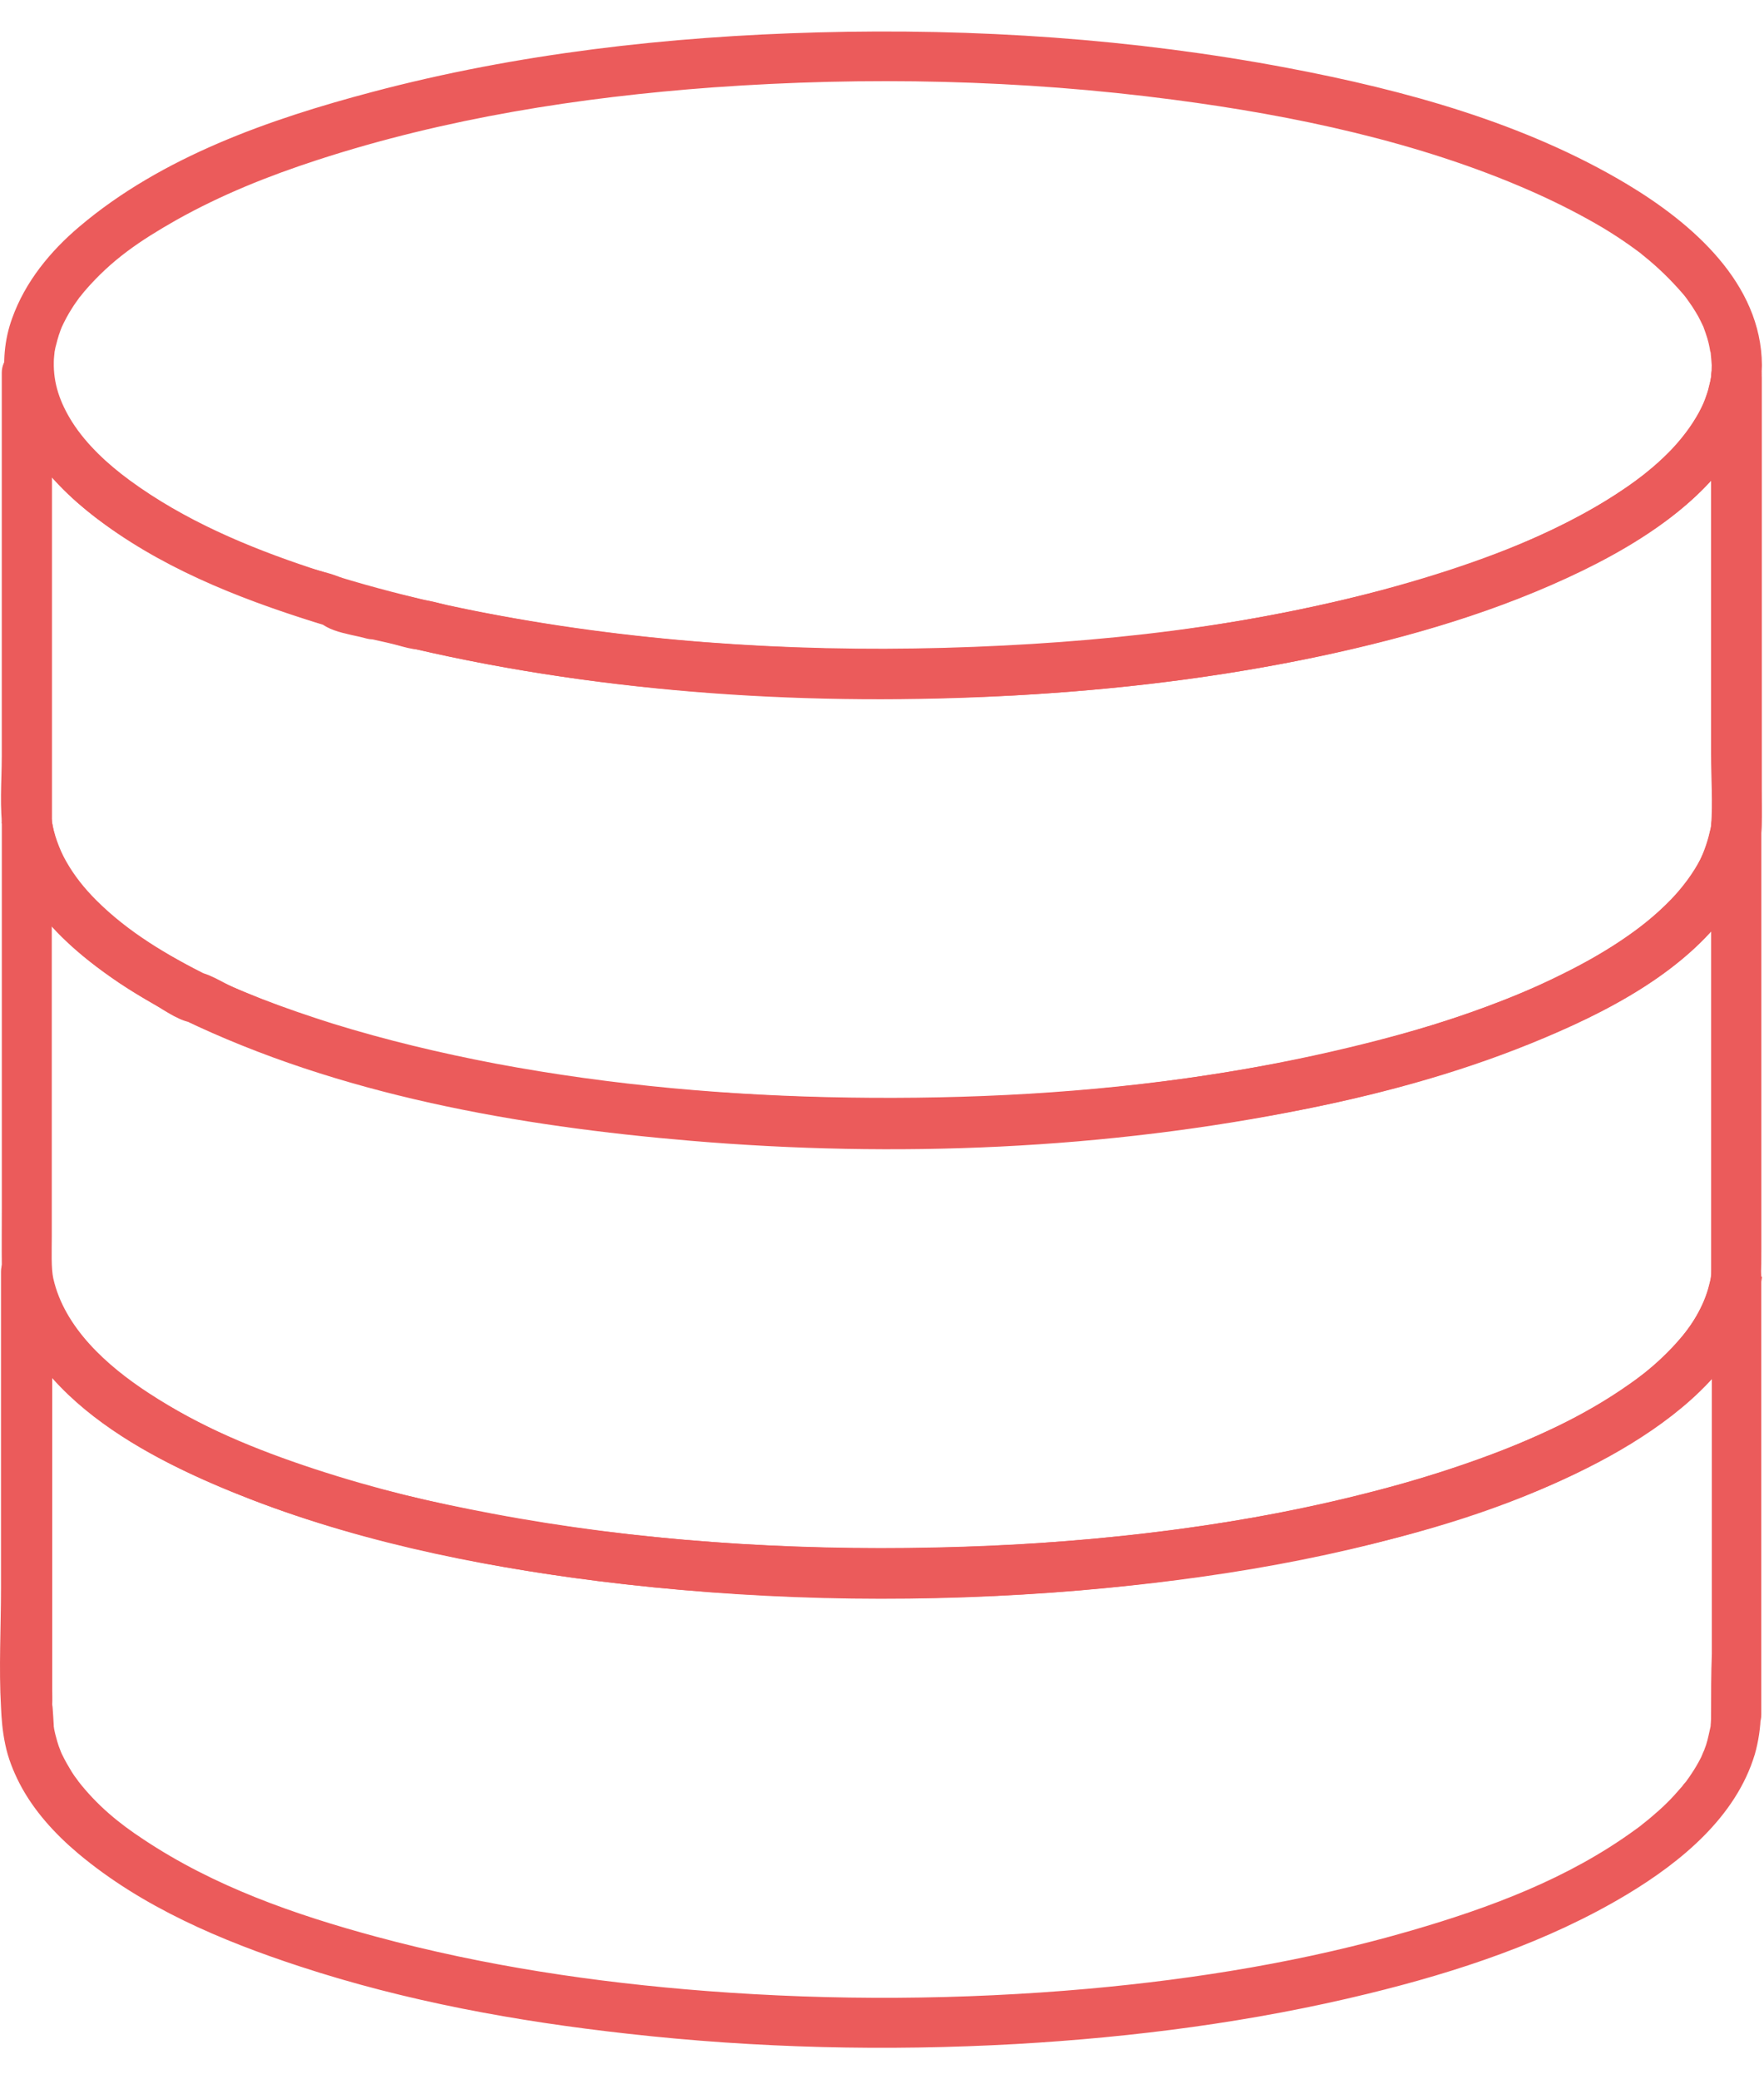
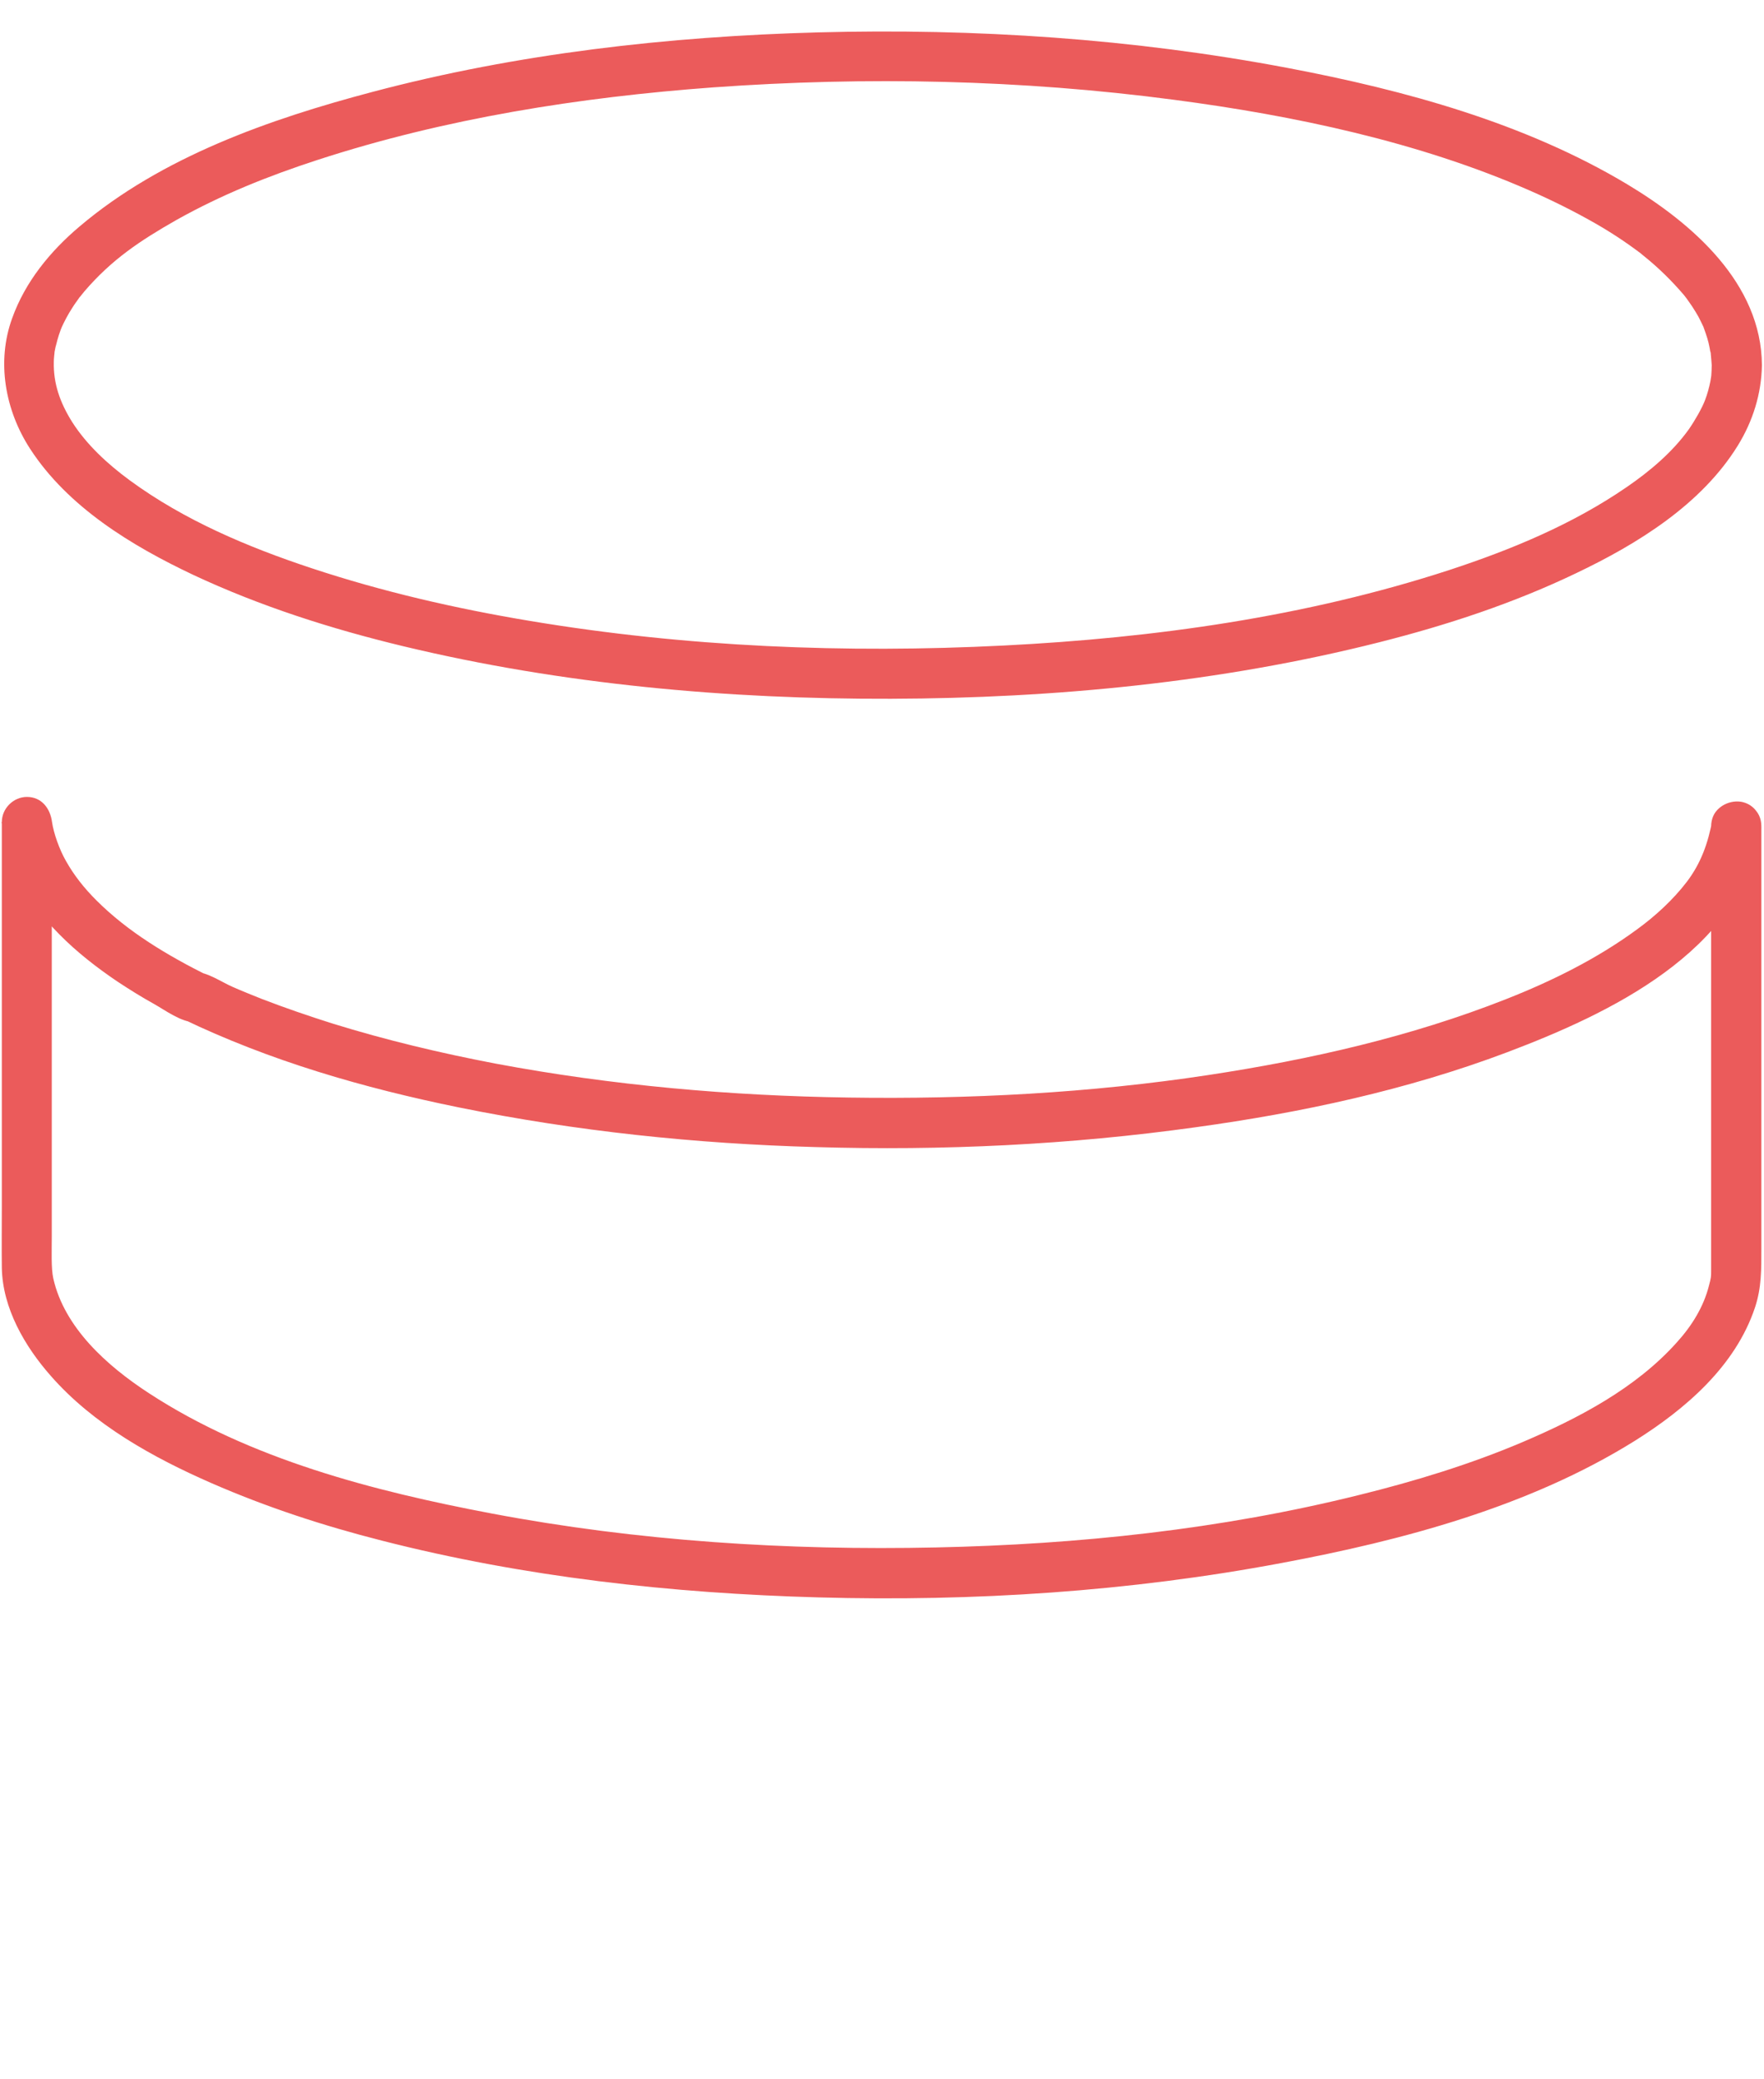
<svg xmlns="http://www.w3.org/2000/svg" width="28" height="33" viewBox="0 0 28 33" fill="none">
  <path d="M27.17 5.796C27.17 5.856 27.166 5.92 27.162 5.979C27.166 5.932 27.154 6.031 27.15 6.047C27.13 6.147 27.102 6.251 27.066 6.346C27.018 6.474 26.907 6.669 26.807 6.813C26.548 7.175 26.189 7.478 25.823 7.729C24.966 8.319 23.994 8.722 23.01 9.045C20.726 9.79 18.32 10.125 15.933 10.245C13.426 10.372 10.888 10.269 8.409 9.854C7.238 9.659 6.074 9.392 4.943 9.017C3.931 8.682 2.922 8.256 2.058 7.622C1.711 7.367 1.376 7.06 1.145 6.697C0.95 6.386 0.846 6.083 0.854 5.744C0.854 5.688 0.862 5.637 0.866 5.585C0.858 5.633 0.862 5.649 0.866 5.585C0.874 5.549 0.878 5.513 0.89 5.477C0.902 5.425 0.918 5.37 0.934 5.318C0.942 5.29 0.954 5.266 0.962 5.238C0.966 5.226 0.974 5.21 0.978 5.198C0.998 5.146 0.946 5.266 0.97 5.214C1.022 5.099 1.081 4.987 1.149 4.883C1.181 4.831 1.217 4.784 1.253 4.732C1.297 4.668 1.253 4.732 1.269 4.712C1.293 4.684 1.317 4.652 1.34 4.624C1.771 4.122 2.217 3.823 2.799 3.492C3.516 3.09 4.253 2.795 5.038 2.539C7.067 1.878 9.198 1.543 11.318 1.387C13.753 1.212 16.212 1.264 18.63 1.583C20.543 1.834 22.52 2.252 24.277 3.022C24.631 3.177 24.978 3.349 25.313 3.54C25.468 3.628 25.62 3.723 25.767 3.823C25.831 3.867 25.895 3.911 25.958 3.958C25.99 3.982 26.018 4.002 26.05 4.026C26.086 4.054 26.05 4.026 26.042 4.022C26.062 4.038 26.082 4.054 26.102 4.07C26.329 4.253 26.536 4.457 26.727 4.68C26.775 4.74 26.731 4.684 26.743 4.7C26.763 4.724 26.779 4.748 26.799 4.776C26.839 4.831 26.879 4.891 26.915 4.951C26.947 5.003 26.974 5.051 26.998 5.103C27.01 5.126 27.022 5.154 27.034 5.178C27.074 5.262 27.022 5.138 27.042 5.198C27.082 5.306 27.118 5.413 27.138 5.525C27.142 5.553 27.146 5.577 27.154 5.605C27.15 5.525 27.158 5.629 27.154 5.605C27.162 5.681 27.166 5.74 27.17 5.796C27.174 6.31 27.971 6.31 27.967 5.796C27.959 4.493 26.859 3.544 25.831 2.926C24.201 1.949 22.296 1.431 20.448 1.08C17.993 0.614 15.478 0.447 12.984 0.514C10.609 0.578 8.21 0.849 5.911 1.459C4.281 1.89 2.568 2.488 1.261 3.596C0.795 3.99 0.4 4.473 0.193 5.051C-0.058 5.74 0.081 6.51 0.476 7.12C1.077 8.048 2.09 8.662 3.07 9.125C4.134 9.623 5.261 9.982 6.405 10.257C8.927 10.863 11.55 11.098 14.14 11.09C16.738 11.082 19.372 10.831 21.894 10.193C22.966 9.922 24.022 9.575 25.018 9.097C25.99 8.634 27.006 8.008 27.584 7.072C27.823 6.685 27.959 6.251 27.967 5.796C27.975 5.286 27.178 5.286 27.17 5.796Z" fill="#EB5B5B" />
-   <path d="M27.16 5.983C27.16 7.159 27.16 8.335 27.16 9.511C27.16 10.328 27.16 11.149 27.16 11.967C27.16 12.345 27.188 12.74 27.16 13.119C27.164 13.071 27.156 13.131 27.156 13.143C27.144 13.198 27.132 13.258 27.116 13.314C27.077 13.45 27.049 13.525 26.989 13.641C26.865 13.872 26.71 14.079 26.531 14.267C26.044 14.773 25.435 15.144 24.809 15.454C23.745 15.989 22.586 16.343 21.422 16.622C18.374 17.356 15.178 17.543 12.05 17.376C9.281 17.228 6.416 16.81 3.841 15.73C3.75 15.69 3.63 15.638 3.531 15.594C3.395 15.534 3.244 15.427 3.092 15.427C3.16 15.447 3.228 15.463 3.291 15.482C2.303 14.984 1.024 14.227 0.829 13.071C0.825 13.039 0.825 13.055 0.825 12.991C0.825 12.923 0.825 12.852 0.825 12.784C0.825 12.537 0.825 12.29 0.825 12.042C0.825 10.44 0.825 8.838 0.825 7.235C0.825 6.793 0.825 6.354 0.825 5.912C0.558 5.912 0.295 5.912 0.028 5.912C0.159 6.952 0.849 7.733 1.674 8.331C2.726 9.097 3.989 9.571 5.228 9.946C5.136 9.854 5.041 9.758 4.949 9.667C5.037 10.025 5.519 10.049 5.814 10.133C6.081 10.205 6.296 10.002 6.32 9.75C6.32 9.746 6.32 9.746 6.32 9.742C6.153 9.87 5.985 9.997 5.814 10.125C5.949 10.157 6.125 10.193 6.236 10.221C6.431 10.268 6.686 10.372 6.874 10.257C6.77 10.268 6.671 10.284 6.567 10.296C9.675 11.014 12.911 11.213 16.09 11.038C17.728 10.946 19.362 10.751 20.968 10.412C22.39 10.109 23.809 9.695 25.12 9.057C26.379 8.443 27.766 7.486 27.961 5.987C27.989 5.772 27.758 5.589 27.563 5.589C27.32 5.585 27.188 5.768 27.16 5.983C27.168 5.932 27.156 6.003 27.156 6.007C27.152 6.035 27.144 6.063 27.136 6.095C27.124 6.151 27.108 6.211 27.088 6.266C27.049 6.382 27.025 6.434 26.965 6.549C26.841 6.773 26.686 6.972 26.511 7.155C26.044 7.634 25.467 7.988 24.873 8.291C23.626 8.925 22.259 9.32 20.9 9.615C17.792 10.293 14.552 10.432 11.384 10.209C10.536 10.149 9.691 10.057 8.854 9.93C8.456 9.87 8.057 9.798 7.659 9.722C7.479 9.687 7.296 9.651 7.117 9.611C6.918 9.567 6.659 9.455 6.467 9.575C6.571 9.563 6.671 9.547 6.774 9.535C6.623 9.499 6.471 9.455 6.316 9.427C6.28 9.423 6.248 9.419 6.212 9.416C6.268 9.416 6.272 9.412 6.228 9.404C6.16 9.384 6.089 9.376 6.021 9.36C5.754 9.296 5.539 9.479 5.515 9.742C5.515 9.746 5.515 9.746 5.515 9.75C5.682 9.623 5.85 9.495 6.021 9.368C5.897 9.332 5.742 9.336 5.627 9.296C5.69 9.32 5.65 9.28 5.615 9.264C5.563 9.236 5.499 9.22 5.443 9.204C5.535 9.296 5.631 9.392 5.722 9.483C5.627 9.136 5.148 9.097 4.857 8.997C4.559 8.897 4.264 8.79 3.973 8.67C3.423 8.447 2.889 8.184 2.391 7.861C1.976 7.594 1.574 7.275 1.267 6.884C1.152 6.737 1.048 6.565 0.968 6.394C0.917 6.286 0.837 6.007 0.825 5.916C0.797 5.7 0.662 5.517 0.426 5.517C0.211 5.517 0.028 5.7 0.028 5.916C0.028 7.123 0.028 8.335 0.028 9.543C0.028 10.364 0.028 11.181 0.028 12.002C0.028 12.401 -0.012 12.824 0.052 13.222C0.151 13.86 0.53 14.426 0.984 14.873C1.263 15.148 1.578 15.387 1.901 15.606C2.08 15.726 2.259 15.833 2.447 15.941C2.63 16.044 2.881 16.232 3.096 16.232C3.028 16.212 2.961 16.196 2.897 16.176C5.391 17.38 8.225 17.874 10.962 18.105C14.218 18.38 17.549 18.245 20.753 17.595C22.04 17.336 23.315 16.981 24.526 16.467C25.706 15.969 27.021 15.259 27.658 14.095C27.83 13.784 27.957 13.43 27.965 13.075C27.969 12.895 27.965 12.712 27.965 12.529C27.965 11.783 27.965 11.038 27.965 10.293C27.965 8.885 27.965 7.482 27.965 6.075C27.965 6.047 27.965 6.019 27.965 5.991C27.957 5.469 27.16 5.469 27.16 5.983Z" fill="#EB5B5B" />
  <path d="M27.161 13.118C27.161 15.1 27.161 17.077 27.161 19.058C27.161 19.421 27.161 19.783 27.161 20.142C27.161 20.273 27.161 20.273 27.125 20.409C27.042 20.736 26.858 21.039 26.615 21.306C25.962 22.035 25.053 22.51 24.165 22.888C23.34 23.239 22.451 23.51 21.575 23.726C19.383 24.272 17.116 24.511 14.86 24.559C12.501 24.61 10.122 24.459 7.803 24.02C5.934 23.666 3.97 23.16 2.364 22.111C1.691 21.673 1.021 21.067 0.846 20.29C0.81 20.13 0.822 19.847 0.822 19.624C0.822 17.483 0.822 15.343 0.822 13.206C0.822 13.154 0.822 13.098 0.822 13.047C0.555 13.047 0.292 13.047 0.025 13.047C0.113 13.744 0.451 14.334 0.941 14.828C1.22 15.111 1.539 15.359 1.87 15.582C2.057 15.705 2.248 15.825 2.444 15.933C2.627 16.036 2.878 16.224 3.093 16.224C3.025 16.204 2.958 16.188 2.894 16.168C4.281 16.837 5.775 17.268 7.281 17.575C9.146 17.954 11.047 18.153 12.947 18.205C14.964 18.265 16.98 18.169 18.98 17.89C20.658 17.659 22.332 17.3 23.918 16.702C25.543 16.088 27.604 15.115 27.95 13.222C27.99 13.011 27.89 12.791 27.671 12.732C27.476 12.68 27.221 12.796 27.181 13.011C27.113 13.377 27.002 13.696 26.775 13.995C26.555 14.282 26.277 14.537 25.986 14.749C25.352 15.215 24.635 15.57 23.906 15.857C22.391 16.455 20.79 16.817 19.184 17.061C17.295 17.348 15.386 17.447 13.477 17.419C11.601 17.392 9.72 17.228 7.871 16.881C6.994 16.714 6.126 16.507 5.277 16.244C4.898 16.124 4.524 15.996 4.153 15.853C3.994 15.789 3.842 15.729 3.691 15.662C3.516 15.586 3.288 15.426 3.097 15.426C3.165 15.446 3.233 15.462 3.296 15.482C2.659 15.163 2.033 14.793 1.527 14.286C1.34 14.099 1.18 13.9 1.049 13.668C0.941 13.481 0.85 13.218 0.826 13.047C0.798 12.831 0.662 12.648 0.427 12.648C0.212 12.648 0.029 12.831 0.029 13.047C0.029 13.808 0.029 14.565 0.029 15.327C0.029 16.59 0.029 17.854 0.029 19.117C0.029 19.452 0.025 19.787 0.029 20.122C0.041 20.764 0.395 21.37 0.806 21.836C1.483 22.609 2.428 23.132 3.356 23.538C4.233 23.921 5.137 24.216 6.062 24.451C8.321 25.029 10.664 25.288 12.995 25.352C15.454 25.42 17.928 25.26 20.343 24.806C22.264 24.447 24.272 23.913 25.946 22.869C26.755 22.362 27.548 21.681 27.858 20.748C27.962 20.433 27.958 20.142 27.958 19.819C27.958 18.667 27.958 17.519 27.958 16.367C27.958 15.343 27.958 14.314 27.958 13.29C27.958 13.23 27.958 13.174 27.958 13.114C27.958 12.604 27.161 12.604 27.161 13.118Z" fill="#EB5B5B" />
-   <path d="M27.16 27.21C27.16 27.254 27.16 27.301 27.156 27.345C27.152 27.373 27.152 27.397 27.148 27.425C27.156 27.321 27.156 27.377 27.152 27.401C27.128 27.501 27.112 27.596 27.081 27.692C27.065 27.736 27.049 27.78 27.033 27.824C27.073 27.716 27.013 27.863 27.005 27.883C26.957 27.979 26.901 28.075 26.841 28.162C26.814 28.206 26.782 28.246 26.754 28.286C26.71 28.346 26.75 28.29 26.758 28.278C26.738 28.302 26.718 28.326 26.698 28.354C26.618 28.445 26.539 28.537 26.451 28.621C26.371 28.701 26.288 28.772 26.204 28.844C26.156 28.884 26.108 28.924 26.06 28.96C26.005 29.003 26.132 28.904 26.037 28.98C26.005 29.003 25.977 29.023 25.945 29.047C24.885 29.817 23.654 30.275 22.406 30.638C20.737 31.124 19.007 31.407 17.274 31.563C15.262 31.742 13.229 31.754 11.217 31.599C9.448 31.463 7.687 31.2 5.973 30.737C4.678 30.387 3.399 29.94 2.275 29.191C1.893 28.94 1.542 28.657 1.227 28.25C1.287 28.326 1.191 28.198 1.179 28.182C1.152 28.142 1.124 28.099 1.1 28.055C1.044 27.963 0.996 27.871 0.952 27.772C0.992 27.863 0.944 27.744 0.932 27.712C0.916 27.668 0.905 27.624 0.893 27.58C0.881 27.537 0.869 27.493 0.861 27.449C0.857 27.433 0.857 27.413 0.853 27.397C0.833 27.317 0.857 27.485 0.853 27.381C0.849 27.337 0.849 27.289 0.845 27.246C0.841 27.198 0.829 26.971 0.829 27.098C0.829 27.086 0.829 27.07 0.829 27.058C0.833 26.971 0.829 26.883 0.829 26.795C0.829 26.44 0.829 26.086 0.829 25.731C0.829 23.921 0.829 22.111 0.829 20.302C0.829 20.262 0.829 20.222 0.829 20.182C0.562 20.182 0.299 20.182 0.032 20.182C0.275 22.119 2.347 23.164 3.977 23.794C5.87 24.527 7.894 24.91 9.902 25.141C12.301 25.416 14.736 25.444 17.146 25.241C19.242 25.061 21.35 24.718 23.347 24.049C24.347 23.714 25.351 23.295 26.224 22.697C27.076 22.111 27.83 21.33 27.969 20.262C27.702 20.262 27.439 20.262 27.172 20.262C27.172 21.035 27.172 21.812 27.172 22.586C27.172 23.805 27.172 25.025 27.172 26.245C27.16 26.564 27.16 26.887 27.16 27.21C27.16 27.724 27.957 27.724 27.957 27.21C27.957 26.413 27.957 25.611 27.957 24.814C27.957 23.582 27.957 22.355 27.957 21.123C27.957 20.836 27.957 20.549 27.957 20.262C27.957 20.047 27.774 19.863 27.559 19.863C27.32 19.863 27.188 20.047 27.16 20.262C27.124 20.533 26.961 20.88 26.75 21.151C26.507 21.47 26.192 21.741 25.861 21.968C25.132 22.482 24.315 22.853 23.482 23.152C21.649 23.814 19.709 24.176 17.772 24.38C15.485 24.619 13.17 24.635 10.878 24.439C8.886 24.268 6.89 23.937 4.985 23.311C4.064 23.008 3.172 22.642 2.355 22.115C1.949 21.852 1.558 21.537 1.259 21.155C1.144 21.003 1.04 20.836 0.956 20.664C0.905 20.557 0.825 20.274 0.813 20.182C0.785 19.967 0.65 19.784 0.414 19.784C0.199 19.784 0.016 19.967 0.016 20.182C0.016 21.856 0.016 23.53 0.016 25.201C0.016 25.831 -0.02 26.468 0.016 27.094C0.024 27.27 0.036 27.461 0.084 27.688C0.128 27.903 0.211 28.111 0.311 28.306C0.534 28.736 0.873 29.107 1.243 29.418C2.255 30.267 3.515 30.801 4.758 31.208C6.443 31.762 8.201 32.081 9.958 32.276C12.006 32.507 14.074 32.555 16.13 32.44C18.007 32.332 19.884 32.089 21.713 31.642C23.132 31.296 24.57 30.821 25.829 30.064C26.682 29.55 27.555 28.836 27.854 27.843C27.913 27.636 27.945 27.417 27.949 27.206C27.961 26.695 27.164 26.695 27.16 27.21Z" fill="#EB5B5B" />
</svg>